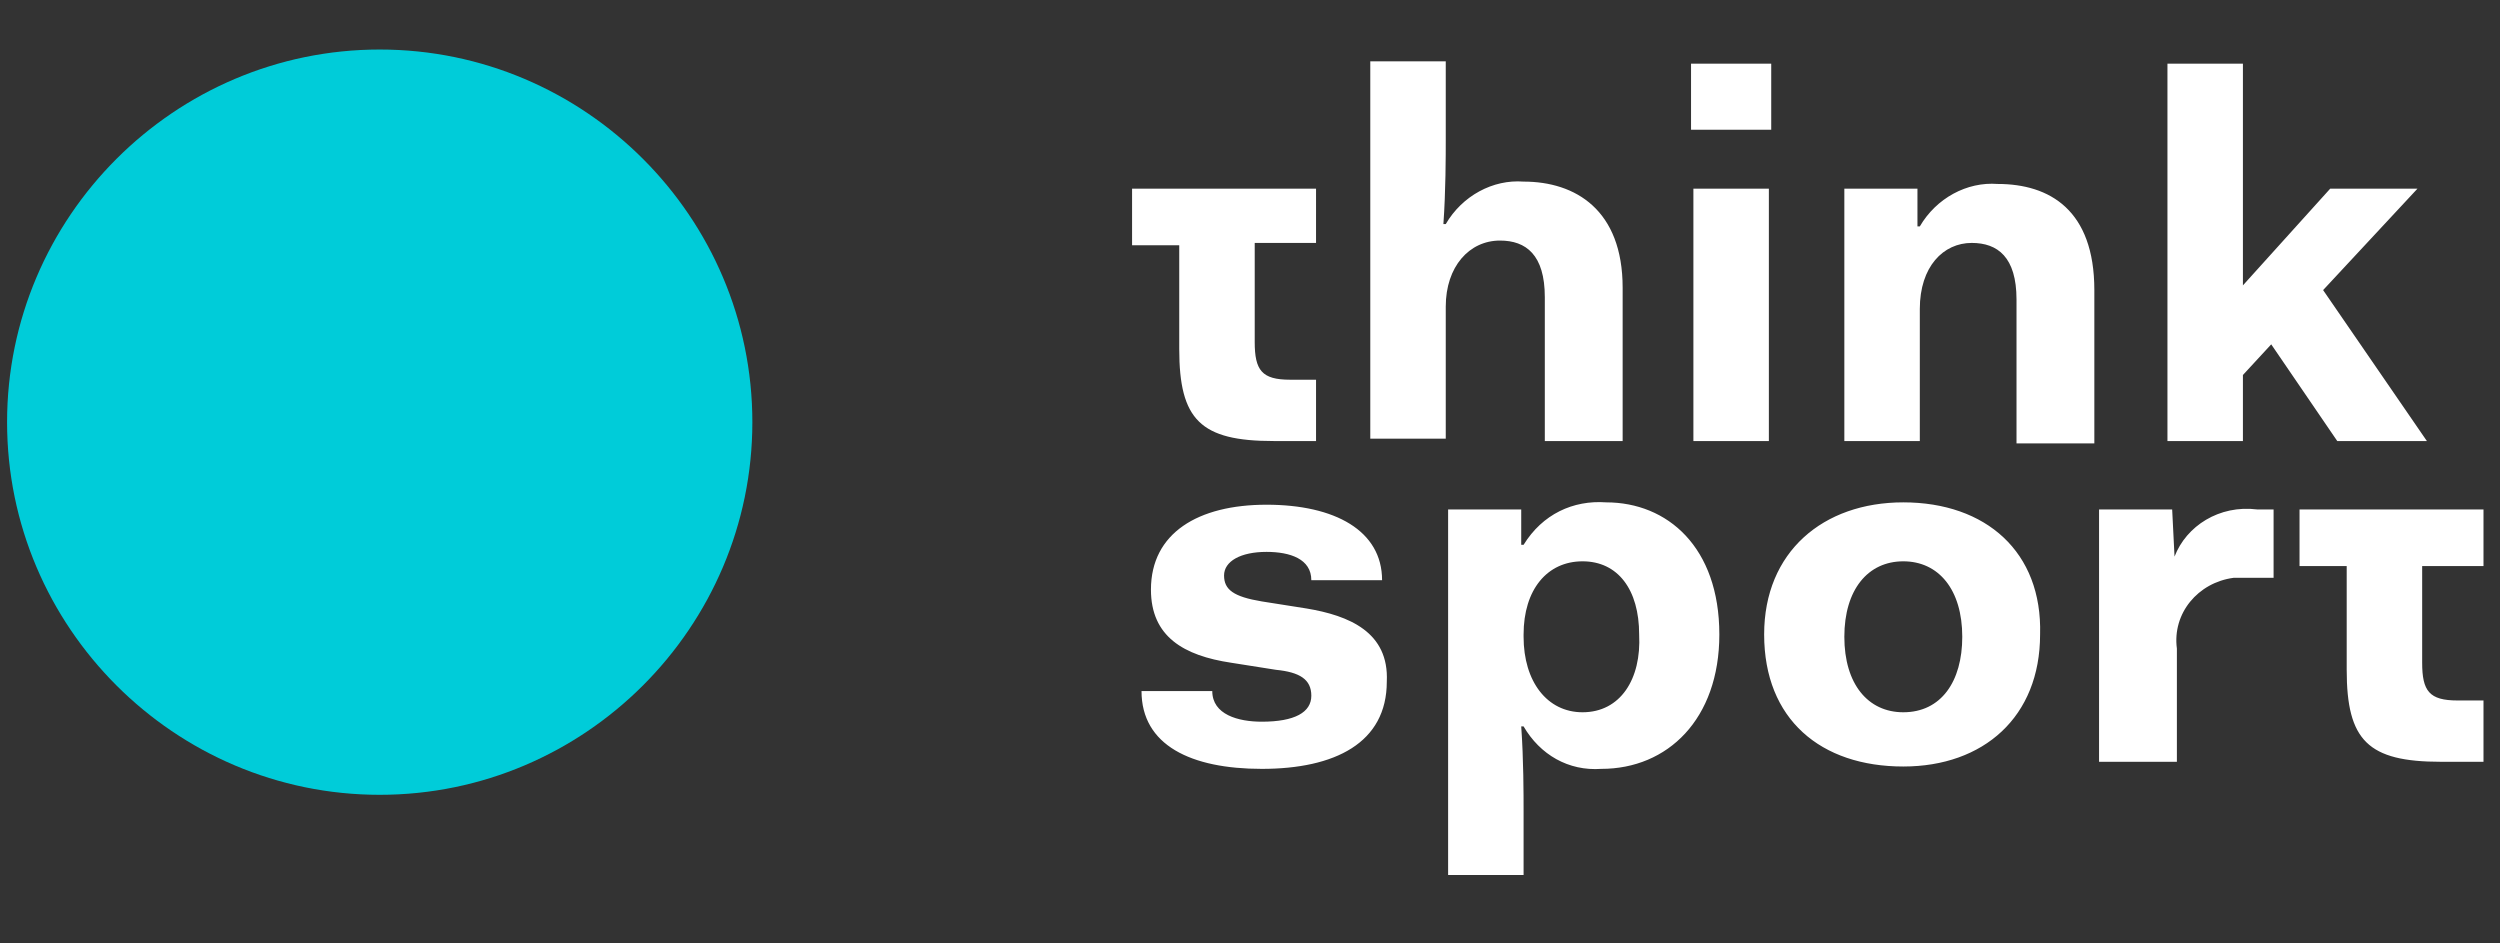
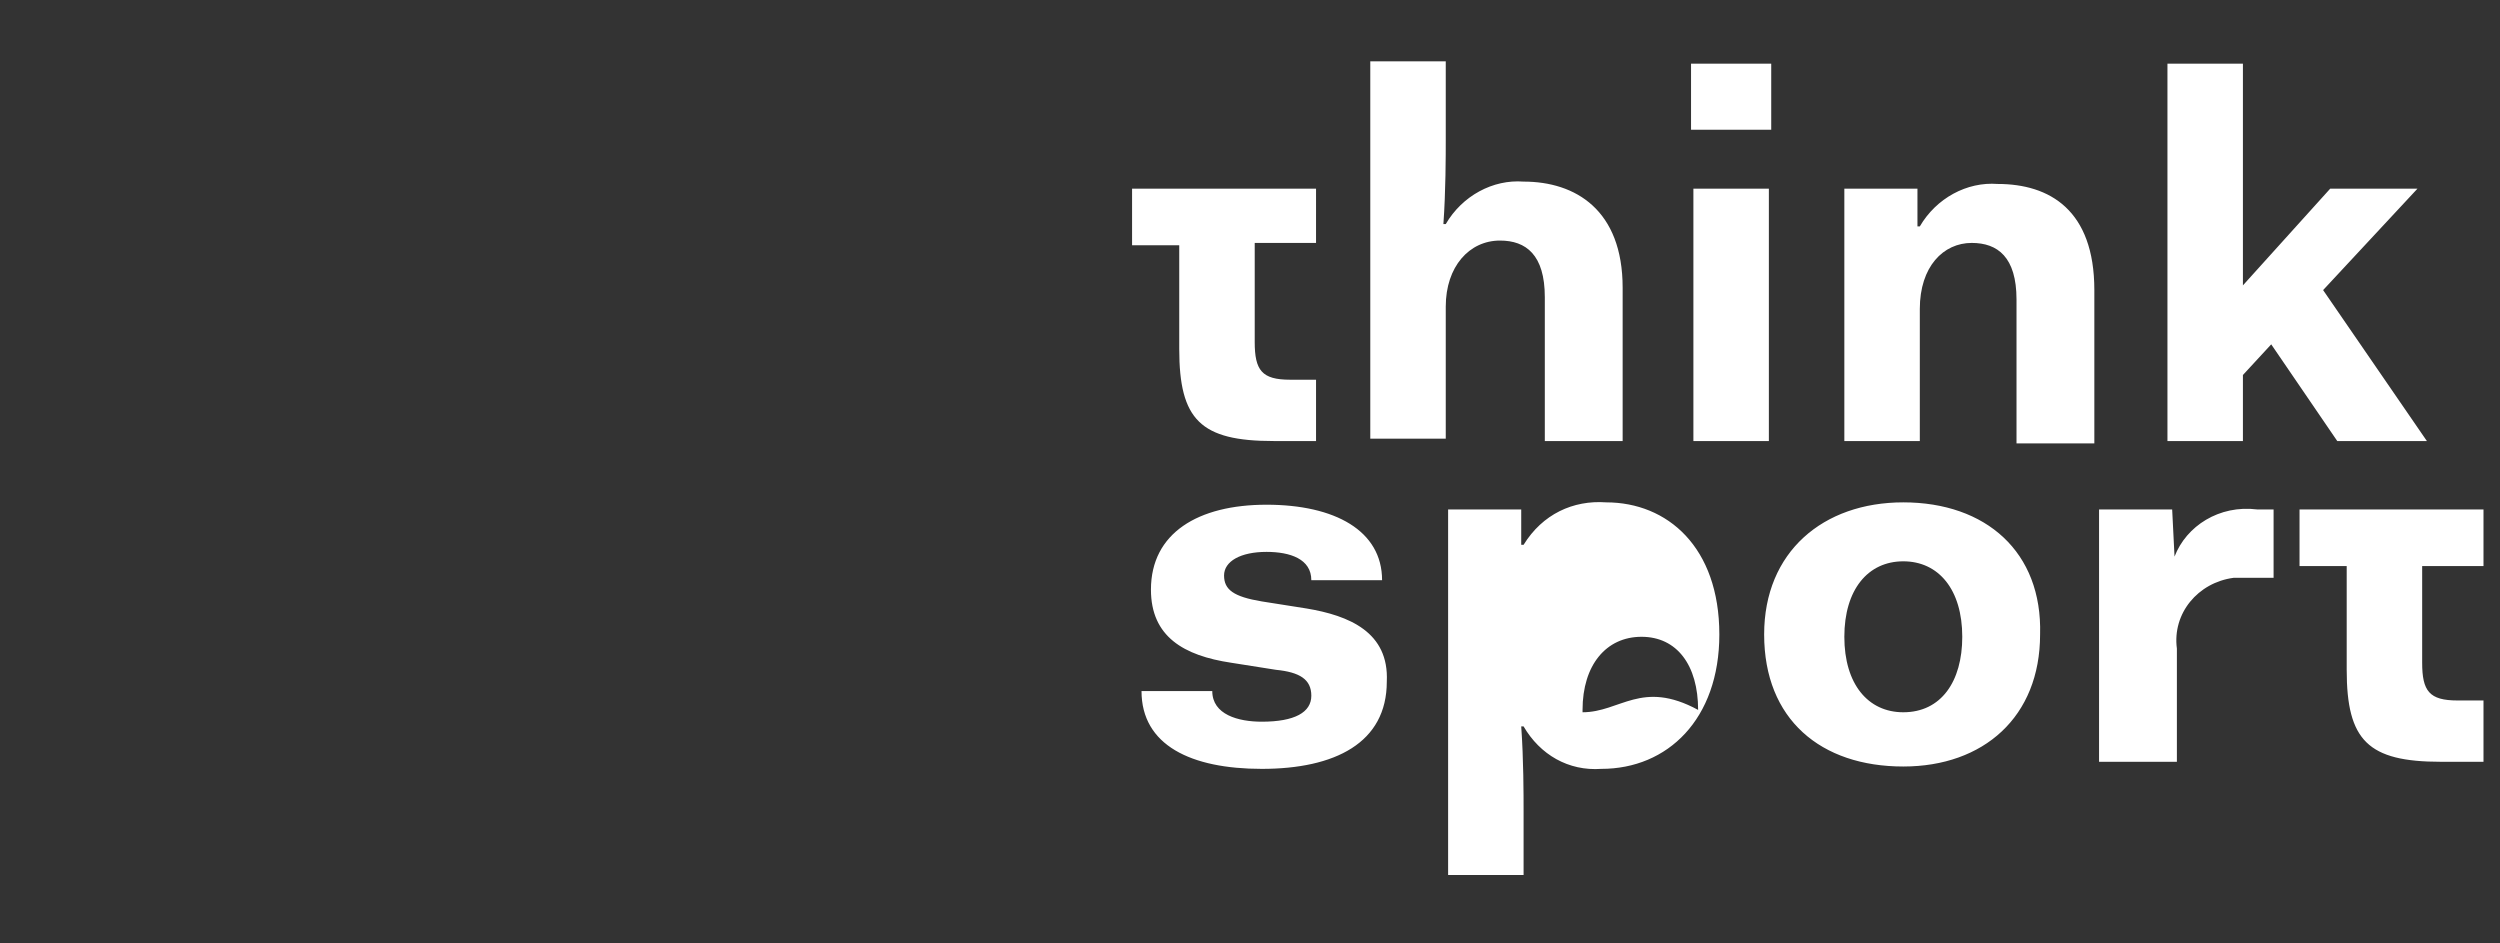
<svg xmlns="http://www.w3.org/2000/svg" version="1.1" id="Calque_1" x="0px" y="0px" viewBox="0 0 106 40" style="enable-background:new 0 0 106 40;" xml:space="preserve">
  <rect x="0" y="0" width="106" height="40" fill="#333333" stroke="none" />
  <style type="text/css">
	.st0{fill:#FFFFFF;}
	.st1{fill:#00CCD9;}
</style>
  <g id="thinksport" transform="translate(80 100)">
-     <path id="Path_535" class="st0" d="M-30-85.2c0,3,0.9,3.9,4,3.9h1.8v-2.6h-1.1c-1.2,0-1.5-0.4-1.5-1.6v-4.2h2.6V-92H-32v2.4h2   V-85.2z M-16.4-89.8c1.1,0,1.9,0.6,1.9,2.4v6.1h3.3v-6.5c0-3.3-2-4.5-4.2-4.5c-1.3-0.1-2.6,0.6-3.3,1.8h-0.1   c0.1-1.4,0.1-2.9,0.1-3.6v-3.3h-3.2v16h3.2V-87C-18.7-88.7-17.7-89.8-16.4-89.8 M-5-92h-3.2v10.7H-5V-92z M-4.9-97.3h-3.4v2.8h3.4   V-97.3z M4.7-92.2c-1.3-0.1-2.6,0.6-3.3,1.8H1.3V-92h-3.1v10.7h3.2v-5.6c0-1.8,1-2.8,2.2-2.8c1.1,0,1.9,0.6,1.9,2.4v6.1h3.3v-6.5   C8.8-91.1,6.9-92.2,4.7-92.2 M22.9-81.3l-4.4-6.4l4-4.3h-3.7l-3.7,4.1v-9.4h-3.2v16h3.2v-2.8l1.2-1.3l2.8,4.1L22.9-81.3L22.9-81.3z    M-24.6-74.2l-1.9-0.3c-1.2-0.2-1.6-0.5-1.6-1.1s0.7-1,1.8-1c1,0,1.9,0.3,1.9,1.2h3c0-2.1-2-3.2-4.9-3.2s-4.9,1.2-4.9,3.6   c0,2,1.4,2.8,3.4,3.1l1.9,0.3c1,0.1,1.5,0.4,1.5,1.1s-0.7,1.1-2.1,1.1c-1,0-2.1-0.3-2.1-1.3h-3c0,2.3,2.1,3.3,5.1,3.3   c3.1,0,5.3-1.1,5.3-3.7C-21.1-73.2-22.8-73.9-24.6-74.2 M-11.9-78.7c-1.4-0.1-2.7,0.5-3.5,1.8h-0.1v-1.5h-3.1v15.5h3.2v-2.7   c0-0.7,0-2.2-0.1-3.6h0.1c0.7,1.2,1.9,1.9,3.3,1.8c2.8,0,5-2.1,5-5.7C-7.1-76.8-9.3-78.7-11.9-78.7 M-12.9-69.8   c-1.5,0-2.5-1.3-2.5-3.2v-0.1c0-1.9,1-3.1,2.5-3.1s2.4,1.2,2.4,3.1C-10.4-71.2-11.3-69.8-12.9-69.8 M0.7-78.7   c-3.4,0-5.9,2.1-5.9,5.6c0,3.6,2.4,5.6,5.9,5.6c3.4,0,5.8-2.1,5.8-5.6C6.6-76.6,4.2-78.7,0.7-78.7 M0.7-69.8   c-1.5,0-2.5-1.2-2.5-3.2s1-3.2,2.5-3.2S3.2-75,3.2-73C3.2-71.1,2.3-69.8,0.7-69.8 M12.2-76.4L12.2-76.4l-0.1-2H9v10.7h3.3v-4.8   c-0.2-1.5,0.9-2.8,2.4-3c0.2,0,0.4,0,0.7,0h1v-2.9h-0.7C14.1-78.6,12.7-77.7,12.2-76.4 M25.3-76v-2.4h-7.8v2.4h2v4.4   c0,3,0.9,3.9,4,3.9h1.8v-2.6h-1.1c-1.2,0-1.5-0.4-1.5-1.6V-76H25.3z" />
-     <path id="Path_536" class="st1" d="M-63.9-97.9c-8.7,0-15.8,7.1-15.8,15.8s7.1,15.8,15.8,15.8s15.8-7.1,15.8-15.8   S-55.2-97.9-63.9-97.9" />
+     <path id="Path_535" class="st0" d="M-30-85.2c0,3,0.9,3.9,4,3.9h1.8v-2.6h-1.1c-1.2,0-1.5-0.4-1.5-1.6v-4.2h2.6V-92H-32v2.4h2   V-85.2z M-16.4-89.8c1.1,0,1.9,0.6,1.9,2.4v6.1h3.3v-6.5c0-3.3-2-4.5-4.2-4.5c-1.3-0.1-2.6,0.6-3.3,1.8h-0.1   c0.1-1.4,0.1-2.9,0.1-3.6v-3.3h-3.2v16h3.2V-87C-18.7-88.7-17.7-89.8-16.4-89.8 M-5-92h-3.2v10.7H-5V-92z M-4.9-97.3h-3.4v2.8h3.4   V-97.3z M4.7-92.2c-1.3-0.1-2.6,0.6-3.3,1.8H1.3V-92h-3.1v10.7h3.2v-5.6c0-1.8,1-2.8,2.2-2.8c1.1,0,1.9,0.6,1.9,2.4v6.1h3.3v-6.5   C8.8-91.1,6.9-92.2,4.7-92.2 M22.9-81.3l-4.4-6.4l4-4.3h-3.7l-3.7,4.1v-9.4h-3.2v16h3.2v-2.8l1.2-1.3l2.8,4.1L22.9-81.3L22.9-81.3z    M-24.6-74.2l-1.9-0.3c-1.2-0.2-1.6-0.5-1.6-1.1s0.7-1,1.8-1c1,0,1.9,0.3,1.9,1.2h3c0-2.1-2-3.2-4.9-3.2s-4.9,1.2-4.9,3.6   c0,2,1.4,2.8,3.4,3.1l1.9,0.3c1,0.1,1.5,0.4,1.5,1.1s-0.7,1.1-2.1,1.1c-1,0-2.1-0.3-2.1-1.3h-3c0,2.3,2.1,3.3,5.1,3.3   c3.1,0,5.3-1.1,5.3-3.7C-21.1-73.2-22.8-73.9-24.6-74.2 M-11.9-78.7c-1.4-0.1-2.7,0.5-3.5,1.8h-0.1v-1.5h-3.1v15.5h3.2v-2.7   c0-0.7,0-2.2-0.1-3.6h0.1c0.7,1.2,1.9,1.9,3.3,1.8c2.8,0,5-2.1,5-5.7C-7.1-76.8-9.3-78.7-11.9-78.7 M-12.9-69.8   v-0.1c0-1.9,1-3.1,2.5-3.1s2.4,1.2,2.4,3.1C-10.4-71.2-11.3-69.8-12.9-69.8 M0.7-78.7   c-3.4,0-5.9,2.1-5.9,5.6c0,3.6,2.4,5.6,5.9,5.6c3.4,0,5.8-2.1,5.8-5.6C6.6-76.6,4.2-78.7,0.7-78.7 M0.7-69.8   c-1.5,0-2.5-1.2-2.5-3.2s1-3.2,2.5-3.2S3.2-75,3.2-73C3.2-71.1,2.3-69.8,0.7-69.8 M12.2-76.4L12.2-76.4l-0.1-2H9v10.7h3.3v-4.8   c-0.2-1.5,0.9-2.8,2.4-3c0.2,0,0.4,0,0.7,0h1v-2.9h-0.7C14.1-78.6,12.7-77.7,12.2-76.4 M25.3-76v-2.4h-7.8v2.4h2v4.4   c0,3,0.9,3.9,4,3.9h1.8v-2.6h-1.1c-1.2,0-1.5-0.4-1.5-1.6V-76H25.3z" />
  </g>
</svg>